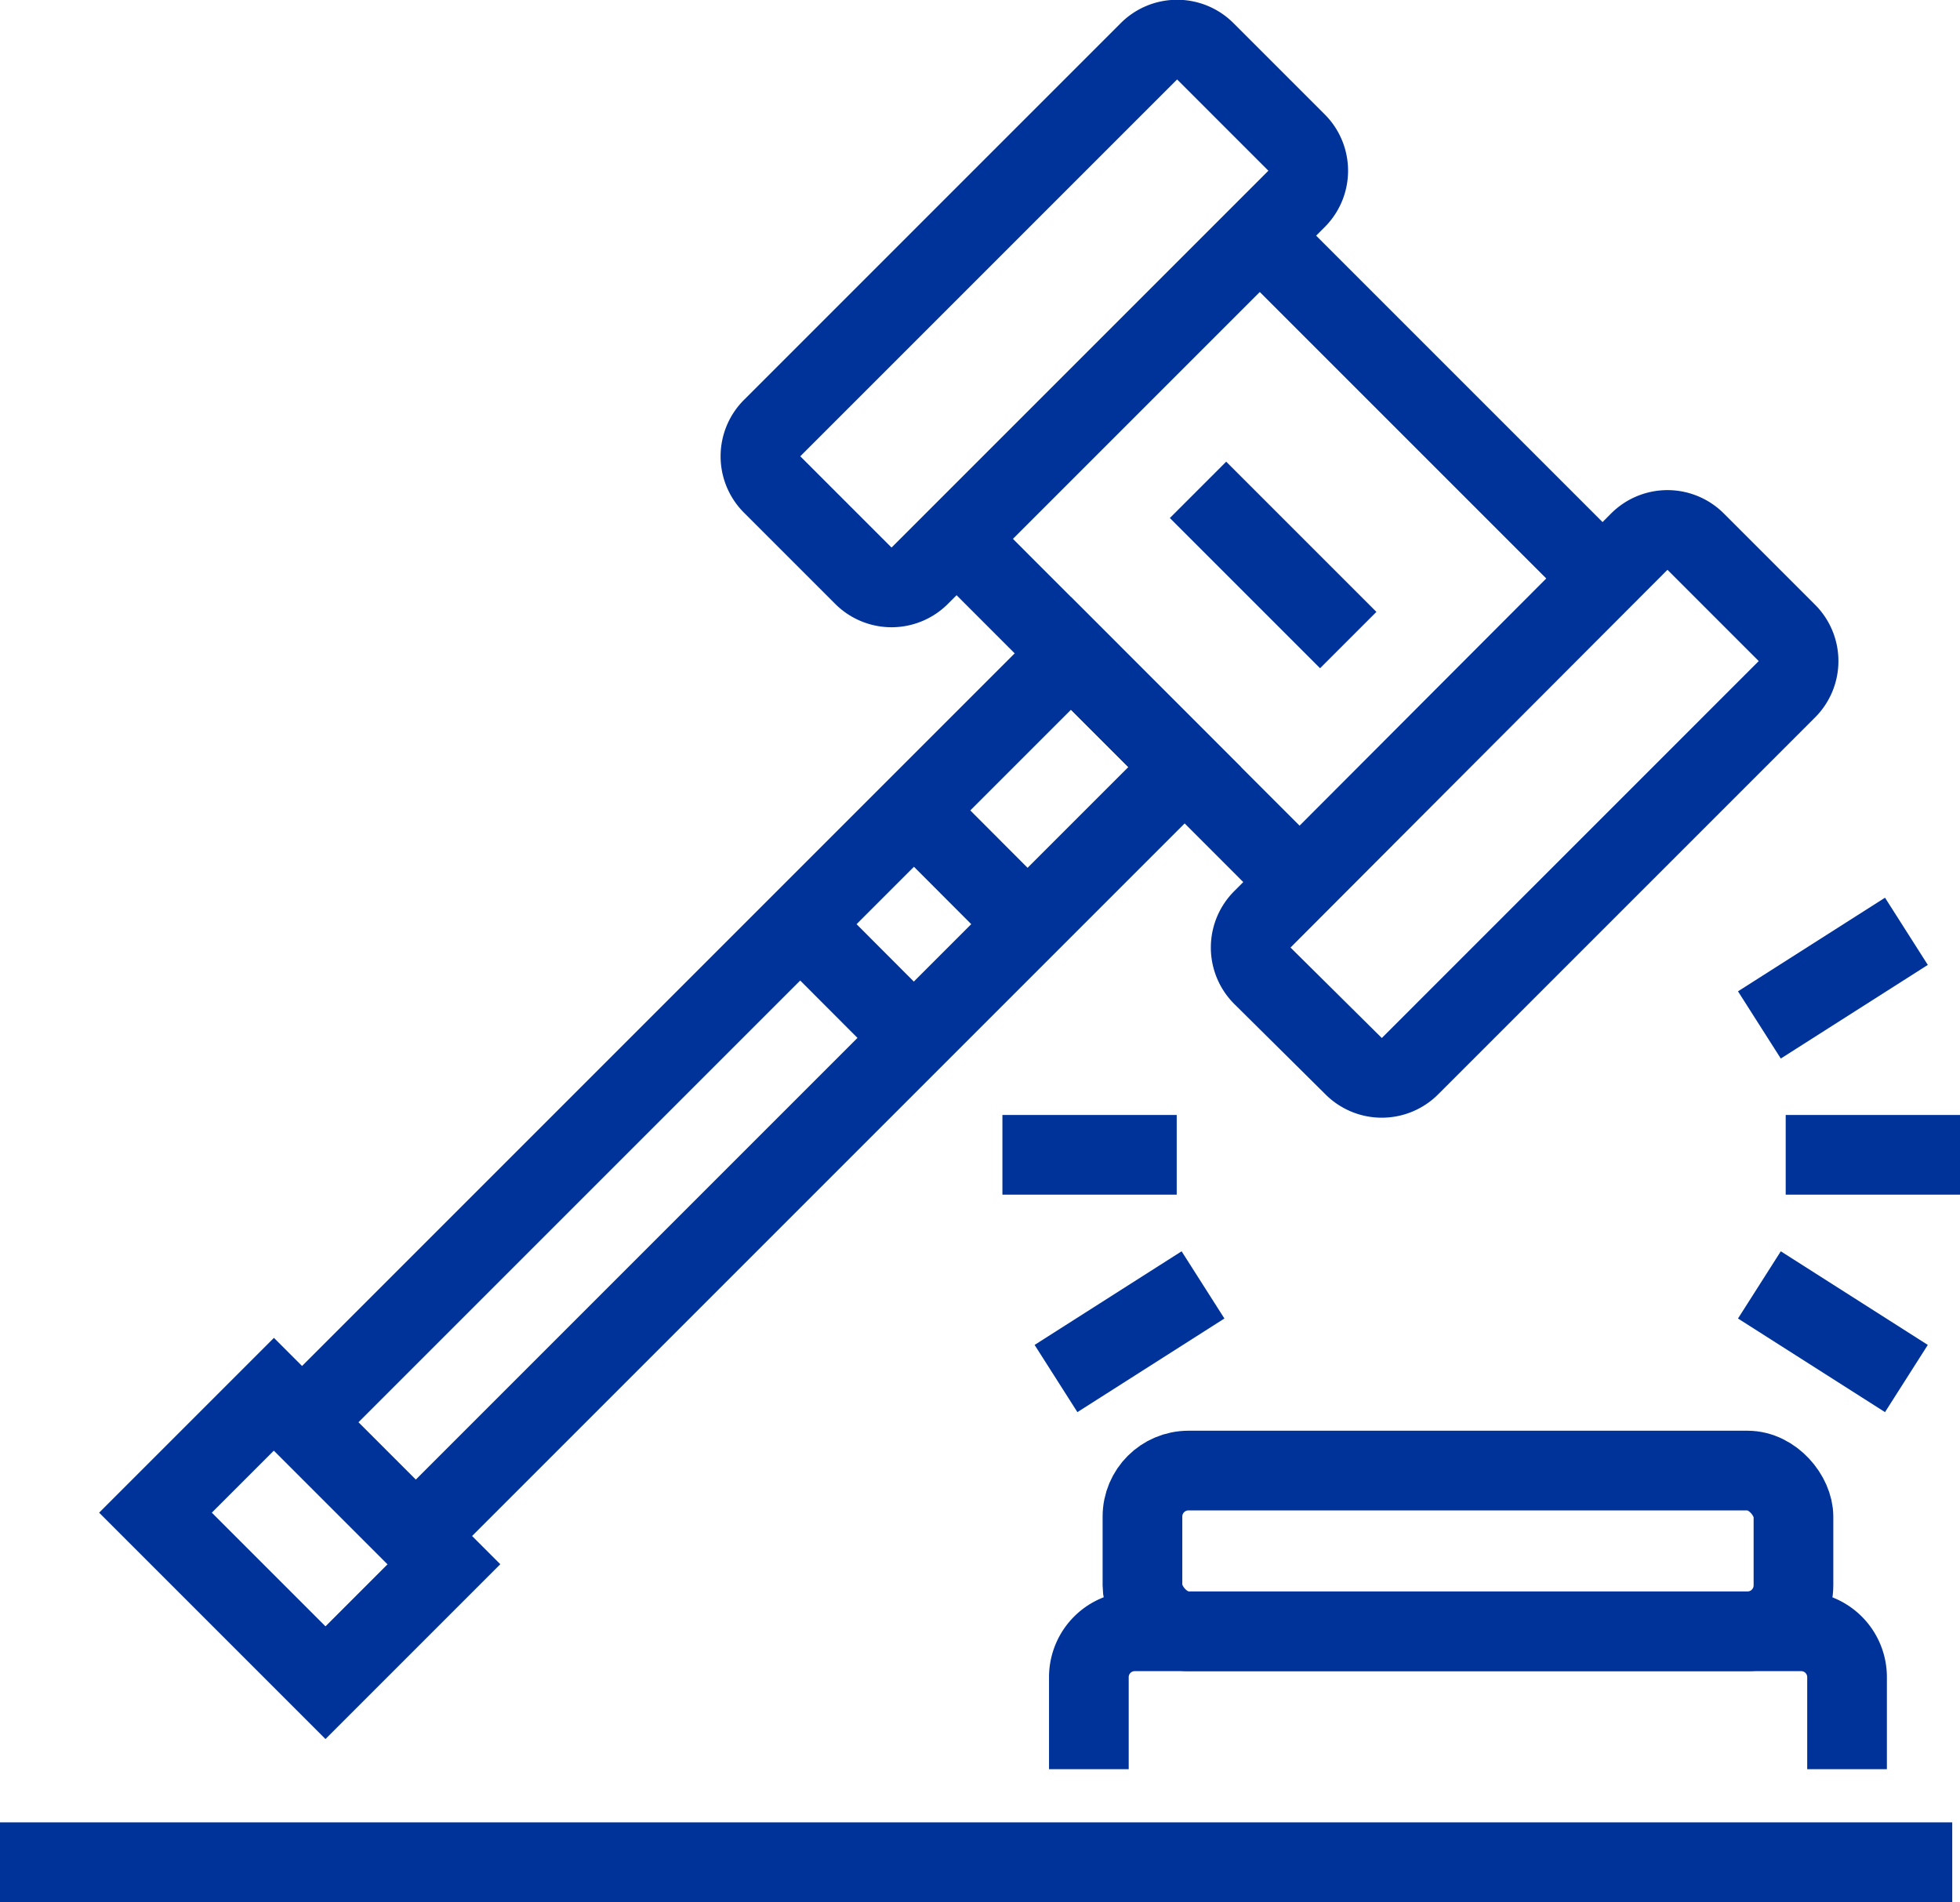
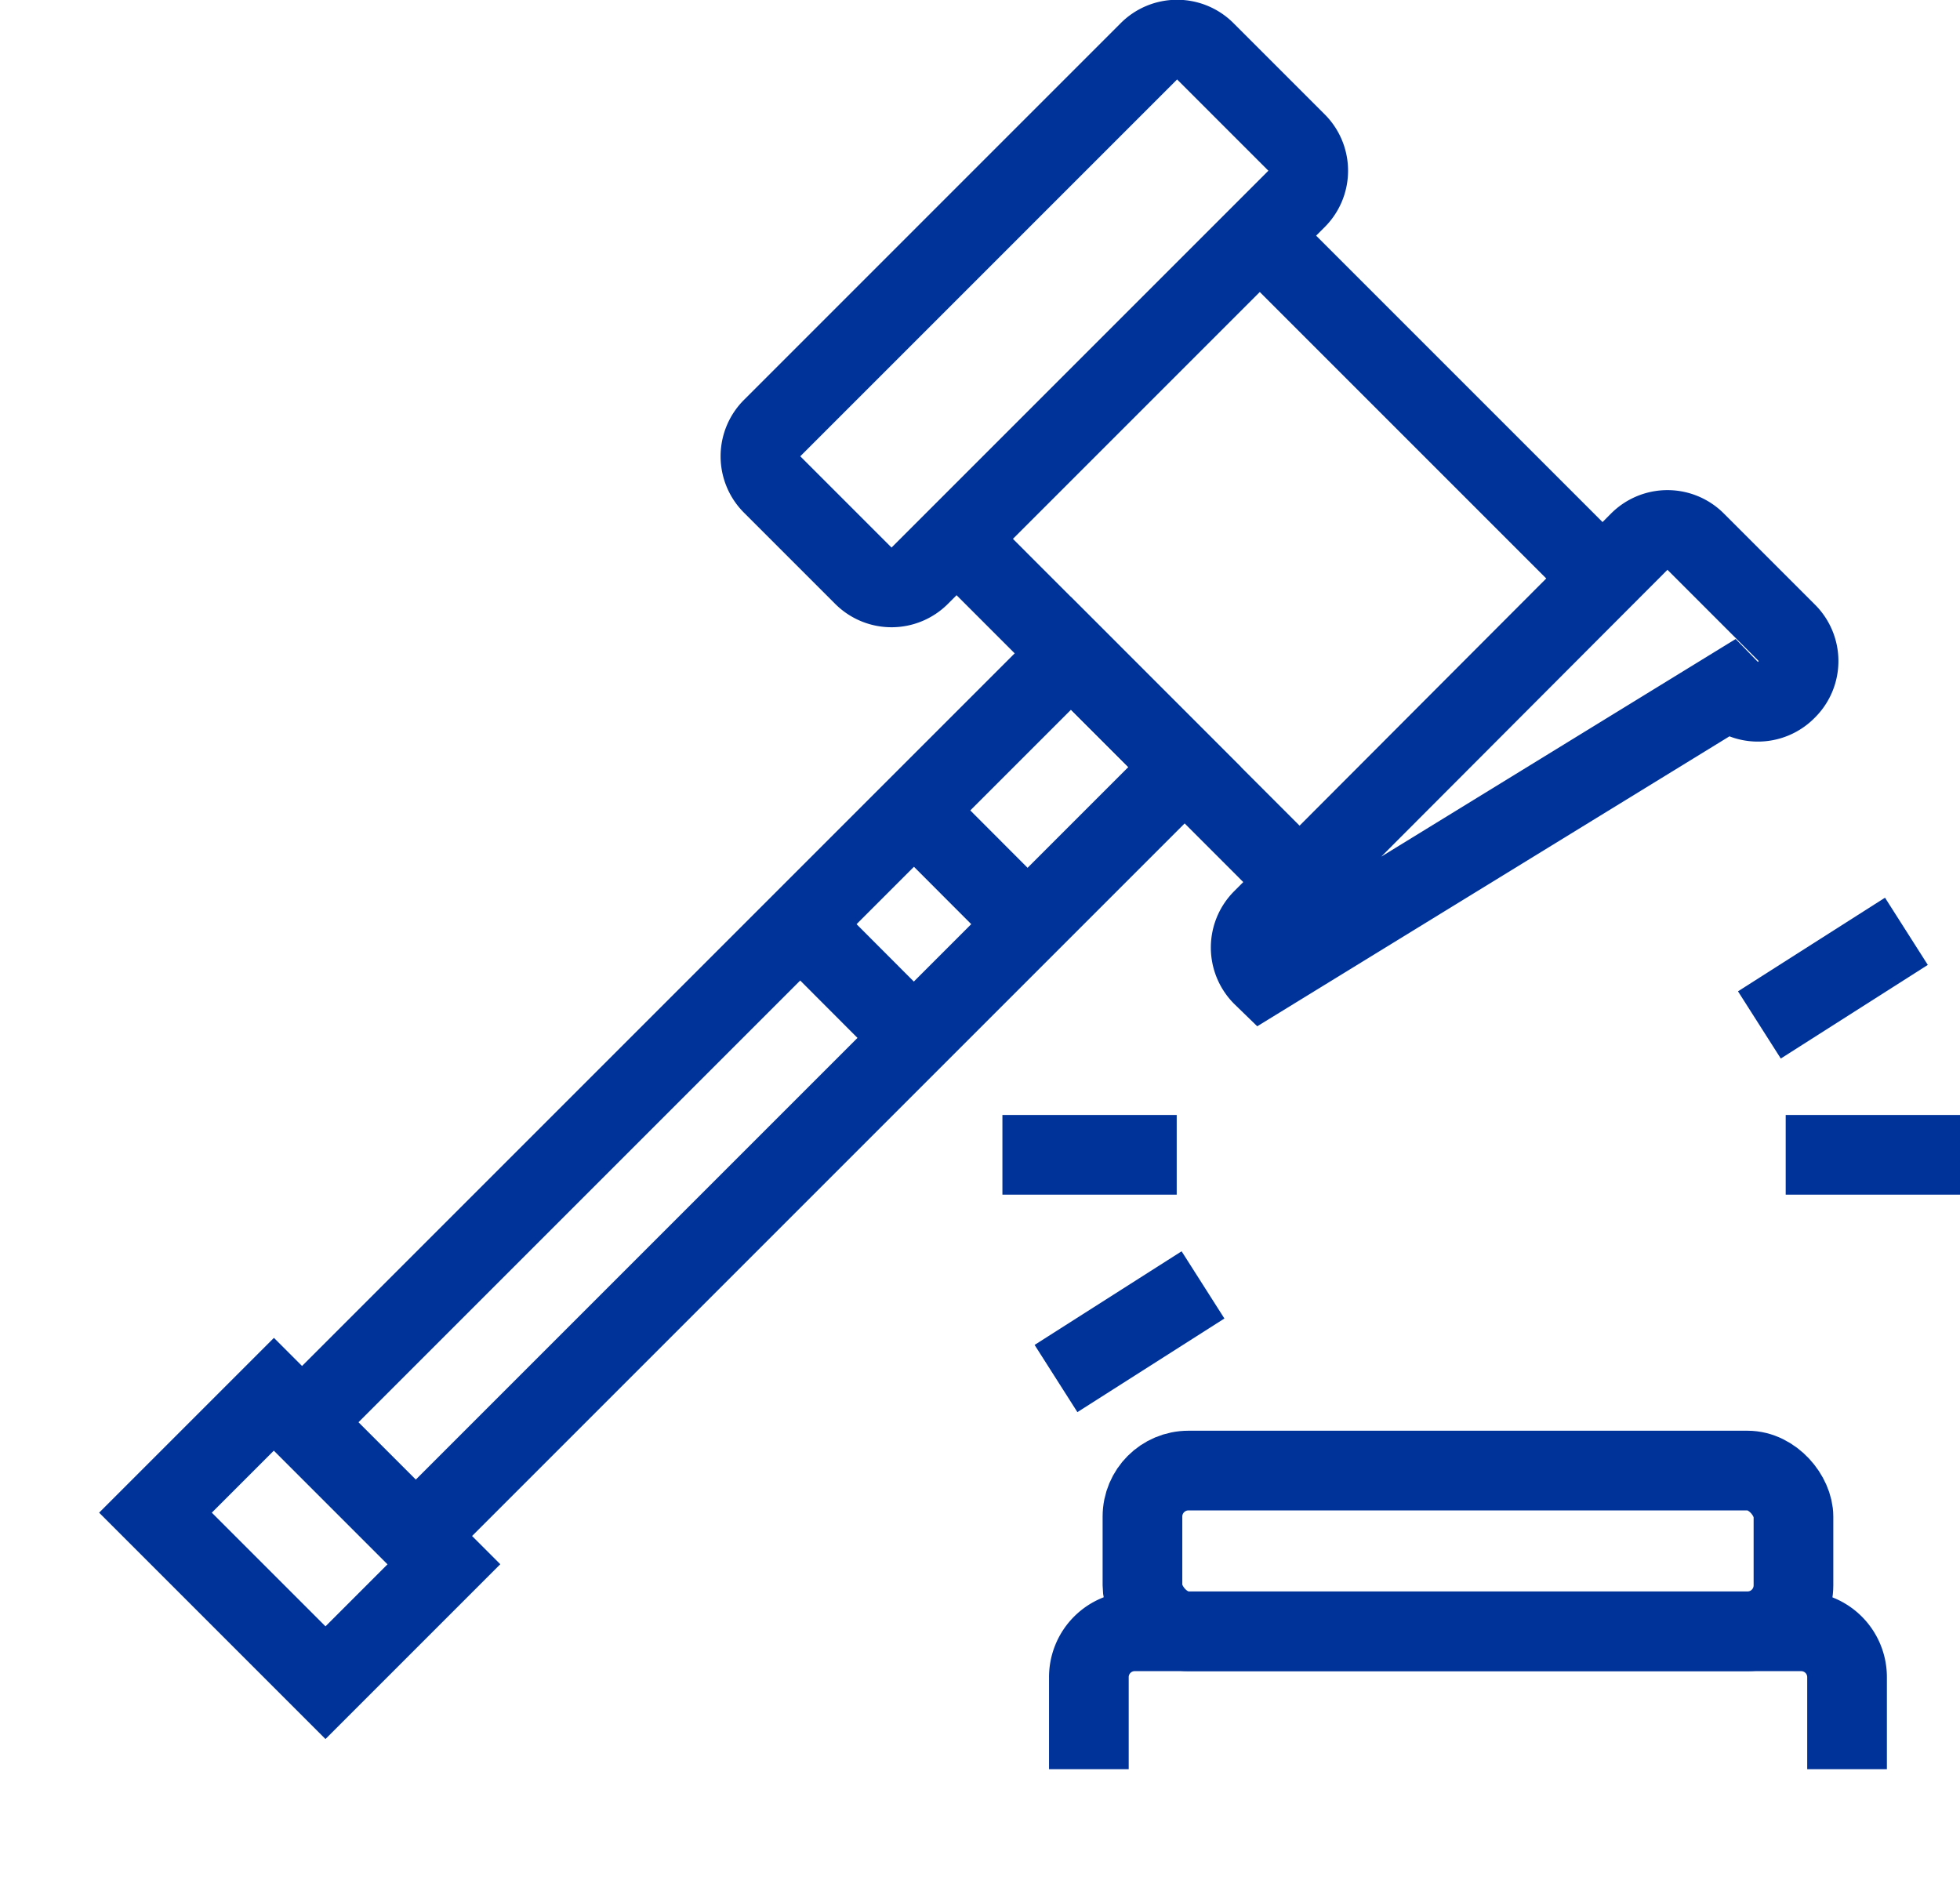
<svg xmlns="http://www.w3.org/2000/svg" viewBox="0 0 98.39 95.48">
  <defs>
    <style>.cls-1{fill:none;stroke:#039;stroke-width:4px;}</style>
  </defs>
  <g id="Warstwa_2" data-name="Warstwa 2">
    <g id="Icons">
-       <line class="cls-1" y1="93.48" x2="98" y2="93.48" />
      <path class="cls-1" d="M54.66,88.81V84.2A2.3,2.3,0,0,1,57,81.89H90.41a2.3,2.3,0,0,1,2.31,2.31v4.61" />
      <rect class="cls-1" x="57.35" y="73.82" width="32.68" height="8.07" rx="2.31" />
-       <path class="cls-1" d="M89.68,31.75a2,2,0,0,1,0,2.87L70.8,53.5a2,2,0,0,1-2.87,0L63.39,49a2,2,0,0,1,0-2.87L82.27,27.21a2,2,0,0,1,2.87,0Z" />
+       <path class="cls-1" d="M89.68,31.75a2,2,0,0,1,0,2.87a2,2,0,0,1-2.87,0L63.39,49a2,2,0,0,1,0-2.87L82.27,27.21a2,2,0,0,1,2.87,0Z" />
      <path class="cls-1" d="M65.07,7.14a2,2,0,0,1,0,2.86L46.19,28.88a2,2,0,0,1-2.87,0l-4.54-4.54a2,2,0,0,1,0-2.87L57.66,2.59a2,2,0,0,1,2.86,0Z" />
      <line class="cls-1" x1="65.59" y1="44.63" x2="47.65" y2="26.68" />
      <line class="cls-1" x1="80.81" y1="29.4" x2="62.87" y2="11.46" />
      <rect class="cls-1" x="10.02" y="50.92" width="54.59" height="8.07" transform="translate(-27.93 42.48) rotate(-45)" />
      <rect class="cls-1" x="10.84" y="71.19" width="8.41" height="12.07" transform="translate(-50.2 33.26) rotate(-45)" />
      <line class="cls-1" x1="51.45" y1="46.26" x2="46.02" y2="40.82" />
      <line class="cls-1" x1="45.74" y1="51.97" x2="40.31" y2="46.53" />
-       <line class="cls-1" x1="67.68" y1="32.13" x2="60.14" y2="24.59" />
      <line class="cls-1" x1="89.64" y1="57.97" x2="98.39" y2="57.97" />
      <line class="cls-1" x1="88.32" y1="51.45" x2="95.7" y2="46.75" />
-       <line class="cls-1" x1="88.32" y1="64.5" x2="95.7" y2="69.2" />
      <line class="cls-1" x1="59.07" y1="57.97" x2="50.32" y2="57.97" />
      <line class="cls-1" x1="60.39" y1="64.5" x2="53.01" y2="69.2" />
    </g>
  </g>
</svg>